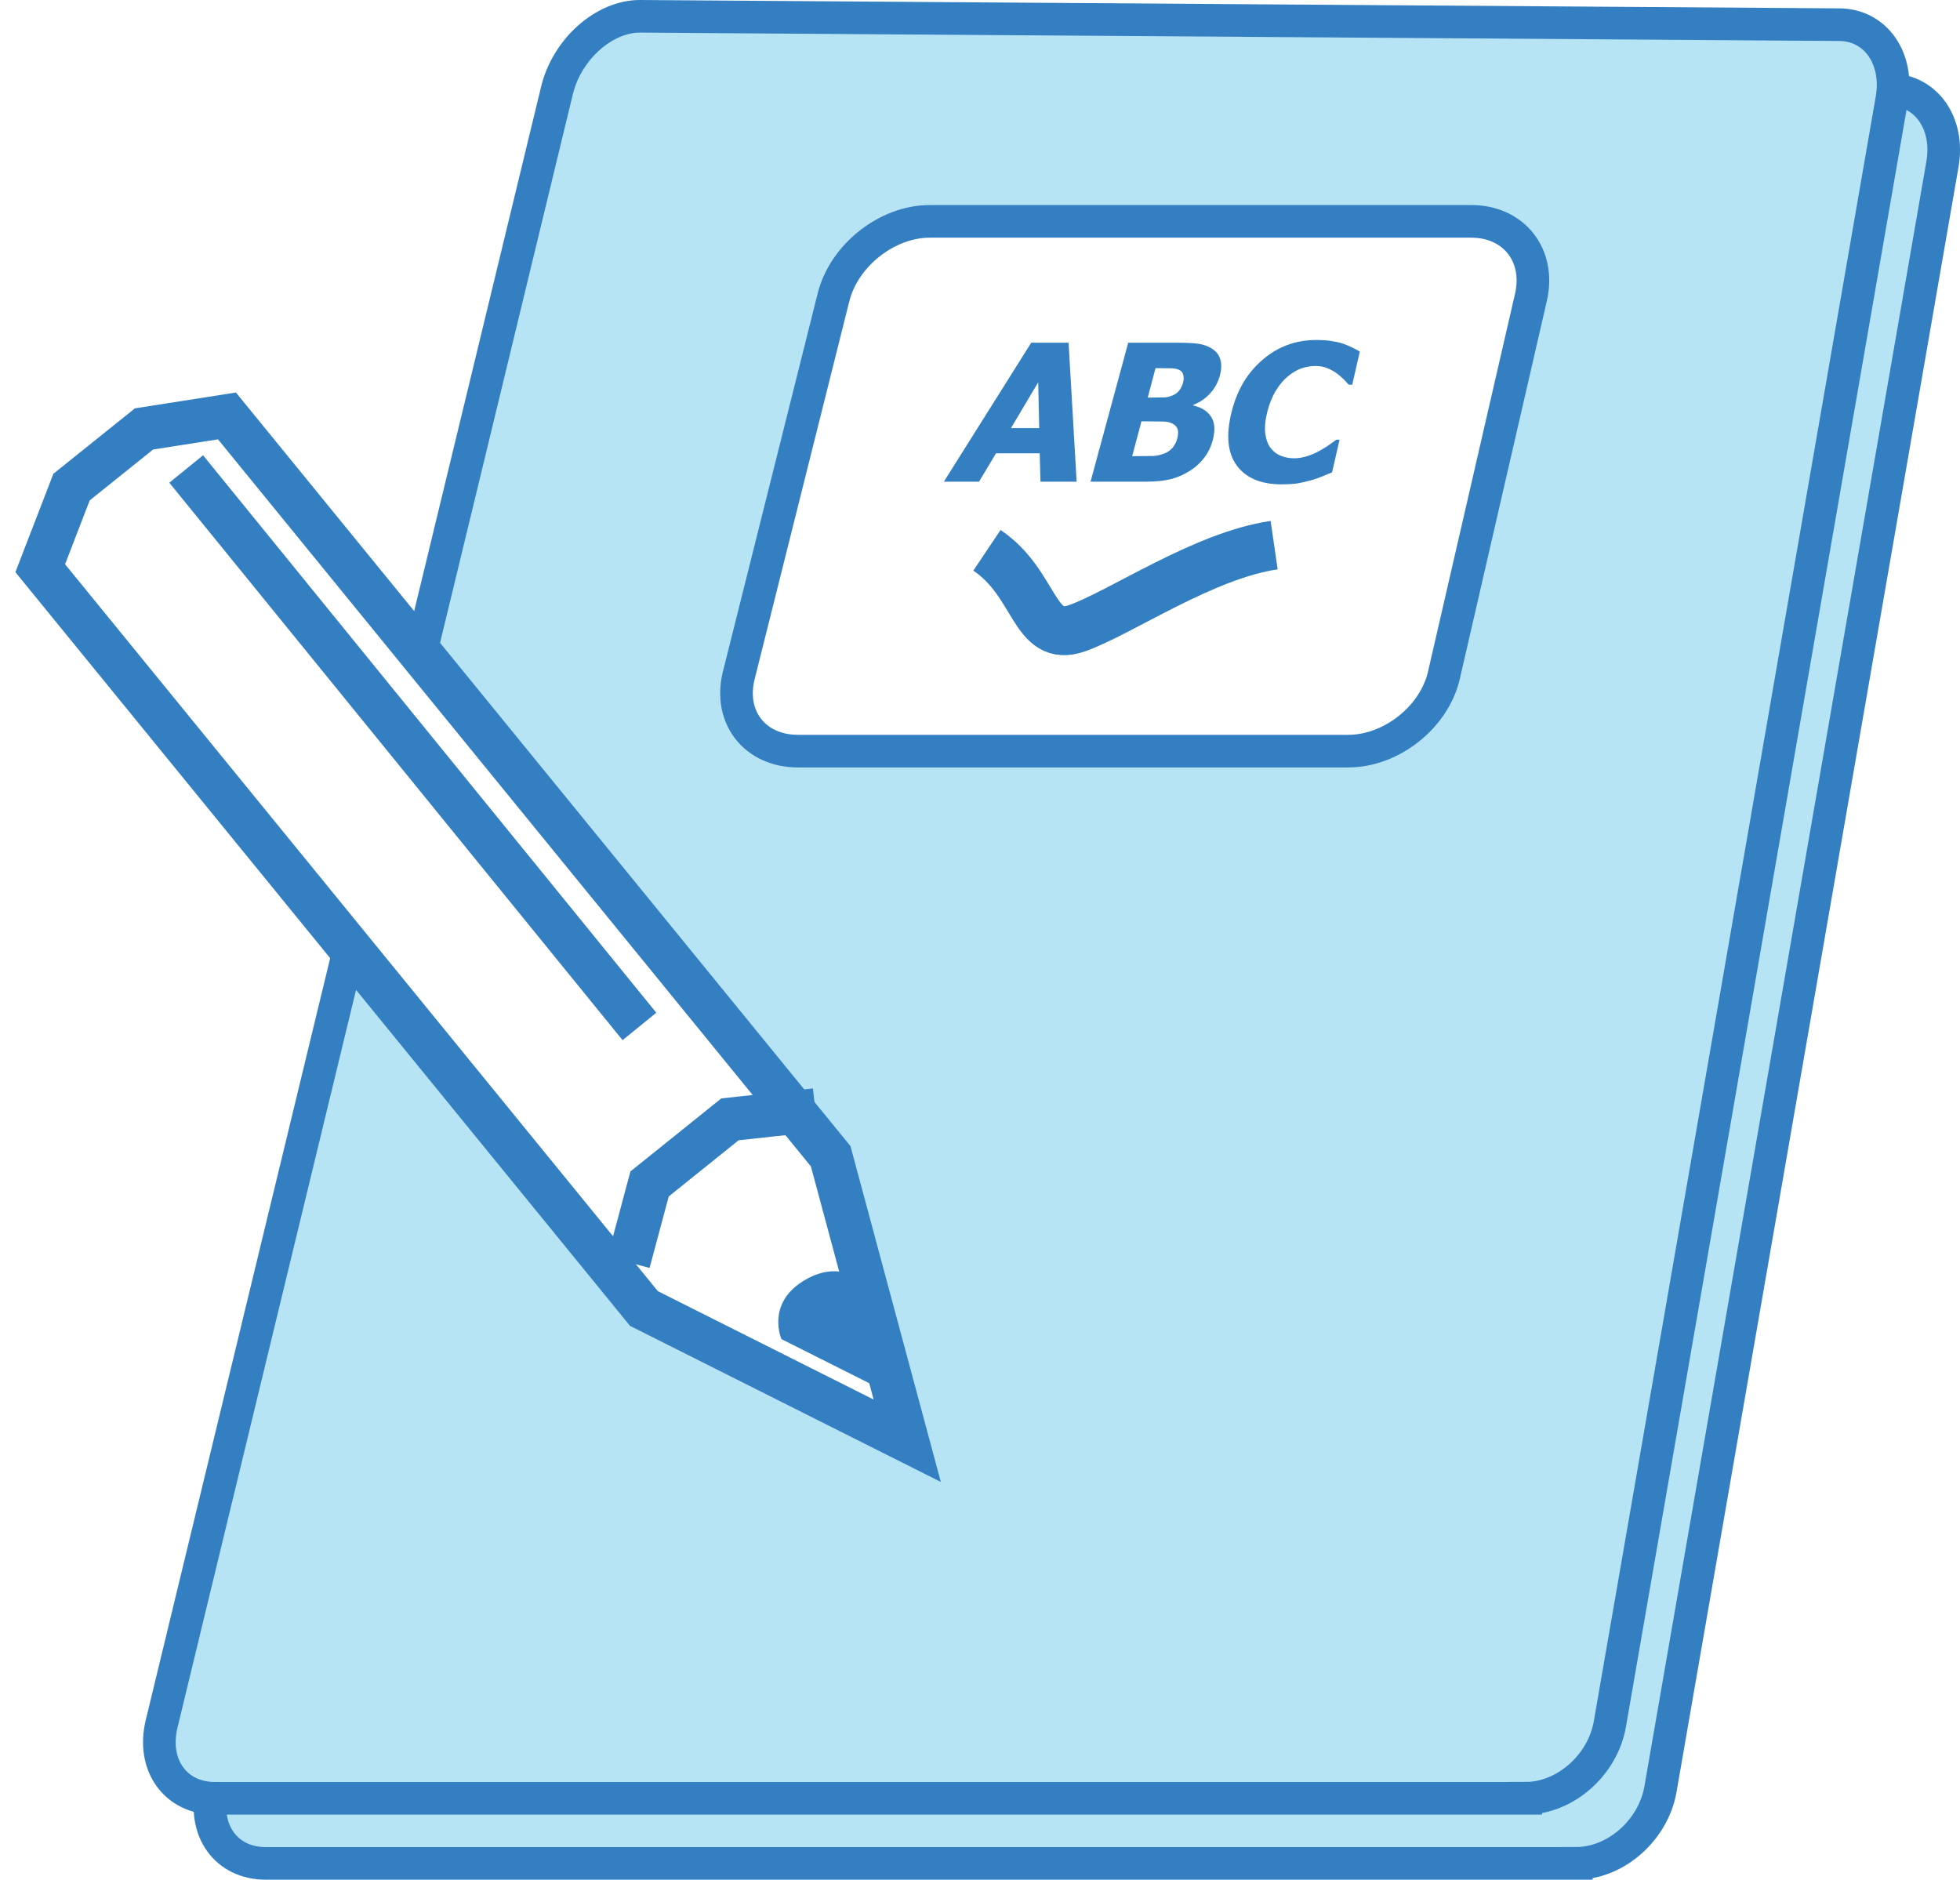
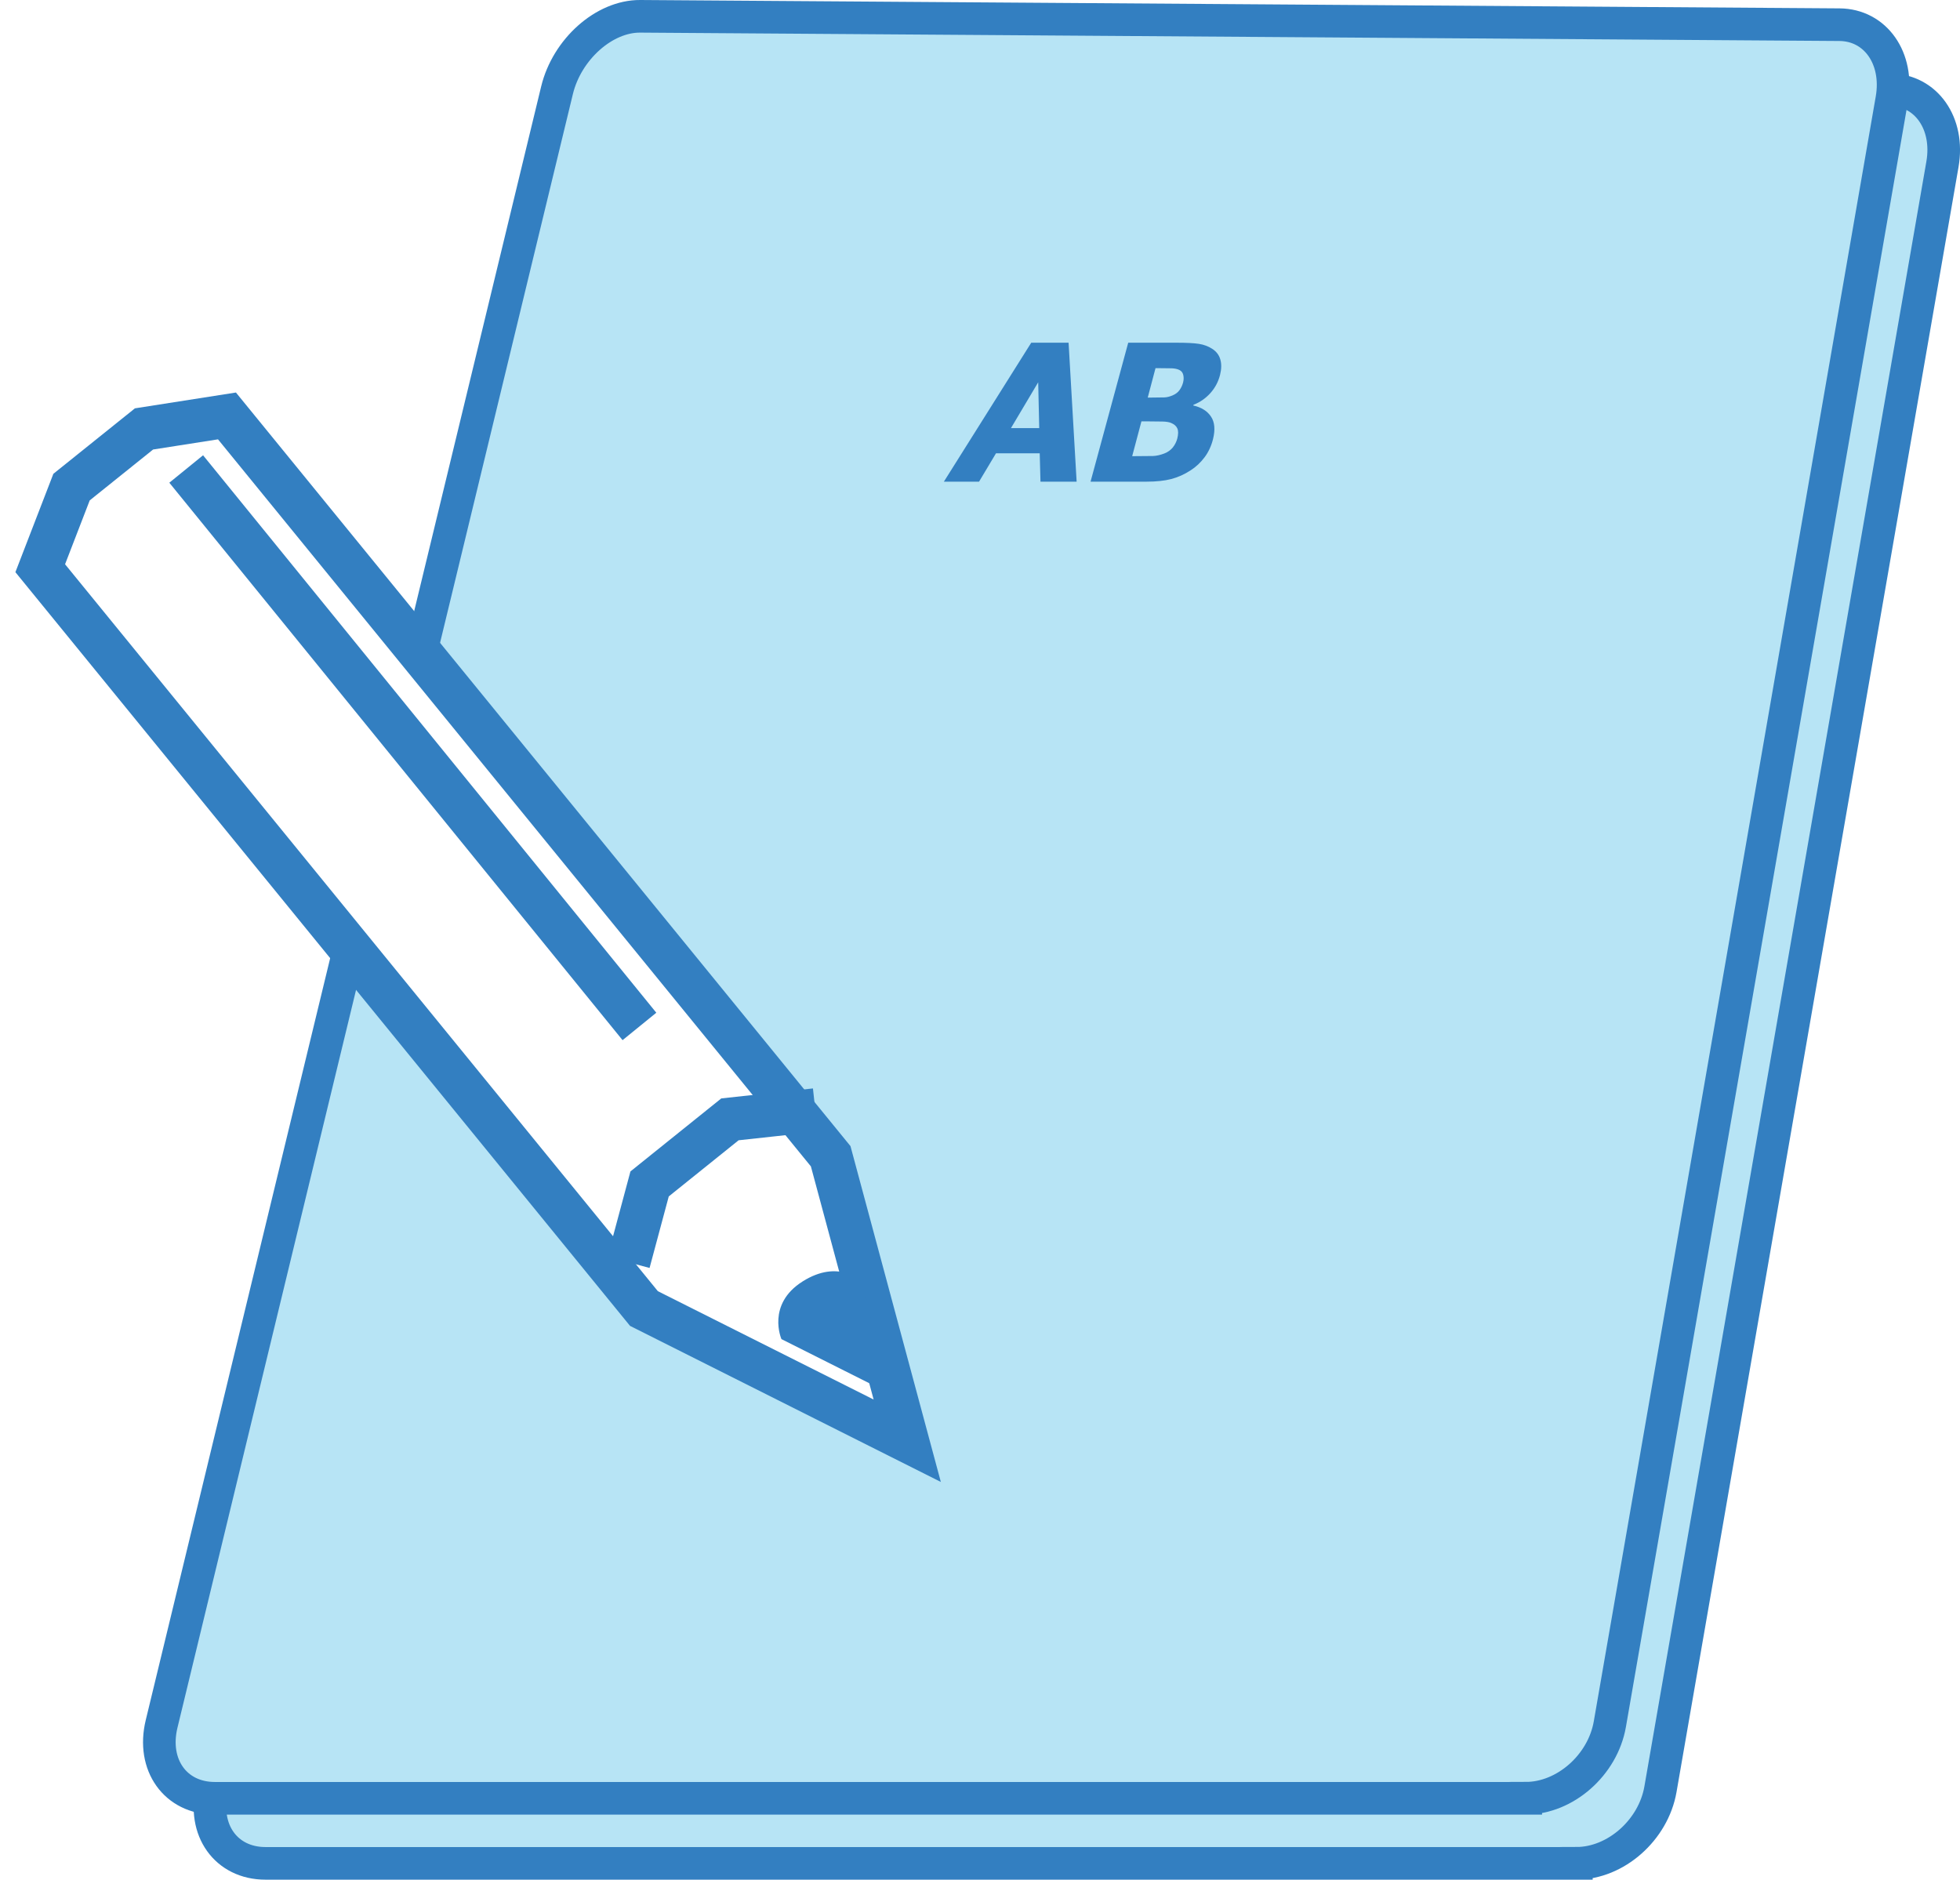
<svg xmlns="http://www.w3.org/2000/svg" viewBox="0 0 360.53 345.76">
  <defs>
    <style>.f{stroke-width:6px;}.f,.g,.h,.i,.j{stroke:#337fc1;stroke-miterlimit:10;}.f,.j{fill:none;}.g,.h,.i{stroke-width:8px;}.g,.k,.i{fill:#fff;}.h{fill:#60215e;}.l{fill:#337fc1;}.m{fill:#b7e4f5;}.i{filter:url(#d);}.j{stroke-width:9px;}</style>
    <filter id="d" filterUnits="userSpaceOnUse">
      <feOffset dx="2.83" dy="8.5" />
      <feGaussianBlur result="e" stdDeviation="8.5" />
      <feFlood flood-color="#000" flood-opacity=".7" />
      <feComposite in2="e" operator="in" />
      <feComposite in="SourceGraphic" />
    </filter>
  </defs>
  <g id="a" />
  <g id="b">
    <g id="c">
      <g>
        <path class="m" d="M289.96,342.76H48.83c-7.24,0-11.63-6.13-9.79-13.7L111.77,28.58c1.83-7.56,8.69-13.66,15.31-13.61l220.59,1.54c6.62,.05,10.94,6.18,9.63,13.71l-51.87,298.91c-1.31,7.52-8.23,13.62-15.47,13.62Z" />
        <path class="f" d="M289.96,342.76H48.83c-7.24,0-11.63-6.13-9.79-13.7L111.77,28.58c1.83-7.56,8.69-13.66,15.31-13.61l220.59,1.54c6.62,.05,10.94,6.18,9.63,13.71l-51.87,298.91c-1.31,7.52-8.23,13.62-15.47,13.62Z" />
      </g>
      <g>
        <path class="m" d="M280.65,330.79H39.52c-7.24,0-11.63-6.13-9.79-13.7L102.46,16.61c1.83-7.56,8.69-13.66,15.31-13.61l220.59,1.54c6.62,.05,10.94,6.18,9.63,13.71l-51.87,298.91c-1.31,7.52-8.23,13.62-15.47,13.62Z" />
        <path class="f" d="M280.65,330.79H39.52c-7.24,0-11.63-6.13-9.79-13.7L102.46,16.61c1.83-7.56,8.69-13.66,15.31-13.61l220.59,1.54c6.62,.05,10.94,6.18,9.63,13.71l-51.87,298.91c-1.31,7.52-8.23,13.62-15.47,13.62Z" />
      </g>
      <g>
-         <path class="k" d="M247.98,138.17h-101.18c-7.95,0-12.84-6.25-10.9-13.96l17.42-69.53c1.93-7.71,9.85-13.96,17.68-13.96h99.64c7.83,0,12.74,6.25,10.97,13.96l-16.01,69.53c-1.78,7.71-9.66,13.96-17.62,13.96Z" />
-         <path class="f" d="M247.98,138.17h-101.18c-7.95,0-12.84-6.25-10.9-13.96l17.42-69.53c1.93-7.71,9.85-13.96,17.68-13.96h99.64c7.83,0,12.74,6.25,10.97,13.96l-16.01,69.53c-1.78,7.71-9.66,13.96-17.62,13.96Z" />
-       </g>
+         </g>
      <polygon class="i" points="115.62 232.2 4.57 96.02 10.33 81.1 23.66 70.4 38.92 68.01 149.97 204.19 164.05 256.52 115.62 232.2" />
      <polyline class="g" points="115.62 232.2 119.49 217.78 134.27 205.9 149.97 204.19" />
      <line class="h" x1="34.25" y1="86.27" x2="117.62" y2="188.81" />
      <path class="l" d="M143.74,246.32s-2.79-6.38,3.89-10.6c6.68-4.22,10.82,0,10.82,0l4.41,16.41,1.18,4.39-20.31-10.2Z" />
-       <path class="j" d="M181.54,101.23c9.12,6.11,8.51,17.18,16.58,14.33,8.07-2.86,23.24-13.39,36.25-15.28" />
      <g>
        <path class="l" d="M173.62,88.6l16.07-25.56h6.87l1.48,25.56h-6.65l-.14-5.22h-8.04l-3.12,5.22h-6.48Zm17.54-9.85l-.19-8.43-5.01,8.43h5.2Z" />
        <path class="l" d="M223.13,80.77c-.32,1.27-.84,2.39-1.56,3.35-.72,.96-1.57,1.76-2.55,2.39-1.16,.76-2.36,1.29-3.59,1.61-1.24,.32-2.75,.48-4.54,.48h-10.29l6.93-25.56h8.86c1.84,0,3.22,.07,4.13,.21,.91,.14,1.72,.44,2.44,.9,.77,.49,1.28,1.15,1.51,1.97,.24,.82,.22,1.77-.05,2.85-.32,1.25-.9,2.36-1.77,3.33-.87,.97-1.9,1.69-3.11,2.15l-.04,.14c1.48,.33,2.57,1.01,3.25,2.03,.69,1.02,.81,2.41,.38,4.15Zm-5.49-10.51c.11-.41,.11-.84,.02-1.27-.1-.44-.34-.75-.73-.94-.37-.18-.84-.28-1.4-.3-.57-.02-1.41-.03-2.54-.03h-.44l-1.43,5.41h.8c1.09,0,1.85-.01,2.3-.03,.44-.02,.92-.14,1.45-.36,.57-.24,1.01-.57,1.31-1,.3-.42,.53-.92,.67-1.48Zm-1.08,10.39c.2-.79,.2-1.41,0-1.85-.2-.45-.6-.78-1.17-1.01-.35-.15-.86-.23-1.53-.25-.67-.02-1.58-.03-2.72-.03h-1.18l-1.7,6.4h.34c1.67,0,2.83-.01,3.48-.03,.65-.02,1.34-.18,2.08-.46,.65-.25,1.17-.62,1.57-1.11,.39-.49,.67-1.04,.83-1.66Z" />
-         <path class="l" d="M235.83,89.1c-3.86,0-6.64-1.16-8.34-3.48-1.69-2.32-2-5.58-.96-9.78s2.93-7.28,5.75-9.69c2.81-2.41,6.09-3.61,9.85-3.61,1,0,1.88,.06,2.65,.17,.77,.11,1.5,.27,2.18,.48,.53,.17,1.1,.41,1.71,.7,.61,.3,1.09,.56,1.46,.77l-1.39,6.1h-.65c-.24-.27-.55-.6-.93-.99-.38-.38-.81-.76-1.32-1.12-.5-.37-1.08-.68-1.72-.94-.64-.26-1.35-.39-2.12-.39-.91,0-1.78,.15-2.62,.44-.83,.29-1.68,.8-2.54,1.52-.79,.65-1.52,1.53-2.19,2.64-.67,1.11-1.19,2.42-1.56,3.93-.39,1.59-.5,2.93-.34,4.01,.16,1.08,.5,1.95,1.03,2.62,.51,.64,1.14,1.1,1.89,1.39,.75,.29,1.53,.43,2.35,.43s1.69-.14,2.52-.42c.83-.28,1.55-.59,2.16-.94,.65-.36,1.24-.72,1.76-1.08,.52-.37,.97-.69,1.36-.98h.58l-1.37,6.01c-.52,.22-1.12,.47-1.81,.75-.69,.28-1.38,.52-2.08,.71-.86,.24-1.66,.42-2.39,.55-.73,.13-1.71,.19-2.95,.19Z" />
      </g>
    </g>
  </g>
</svg>